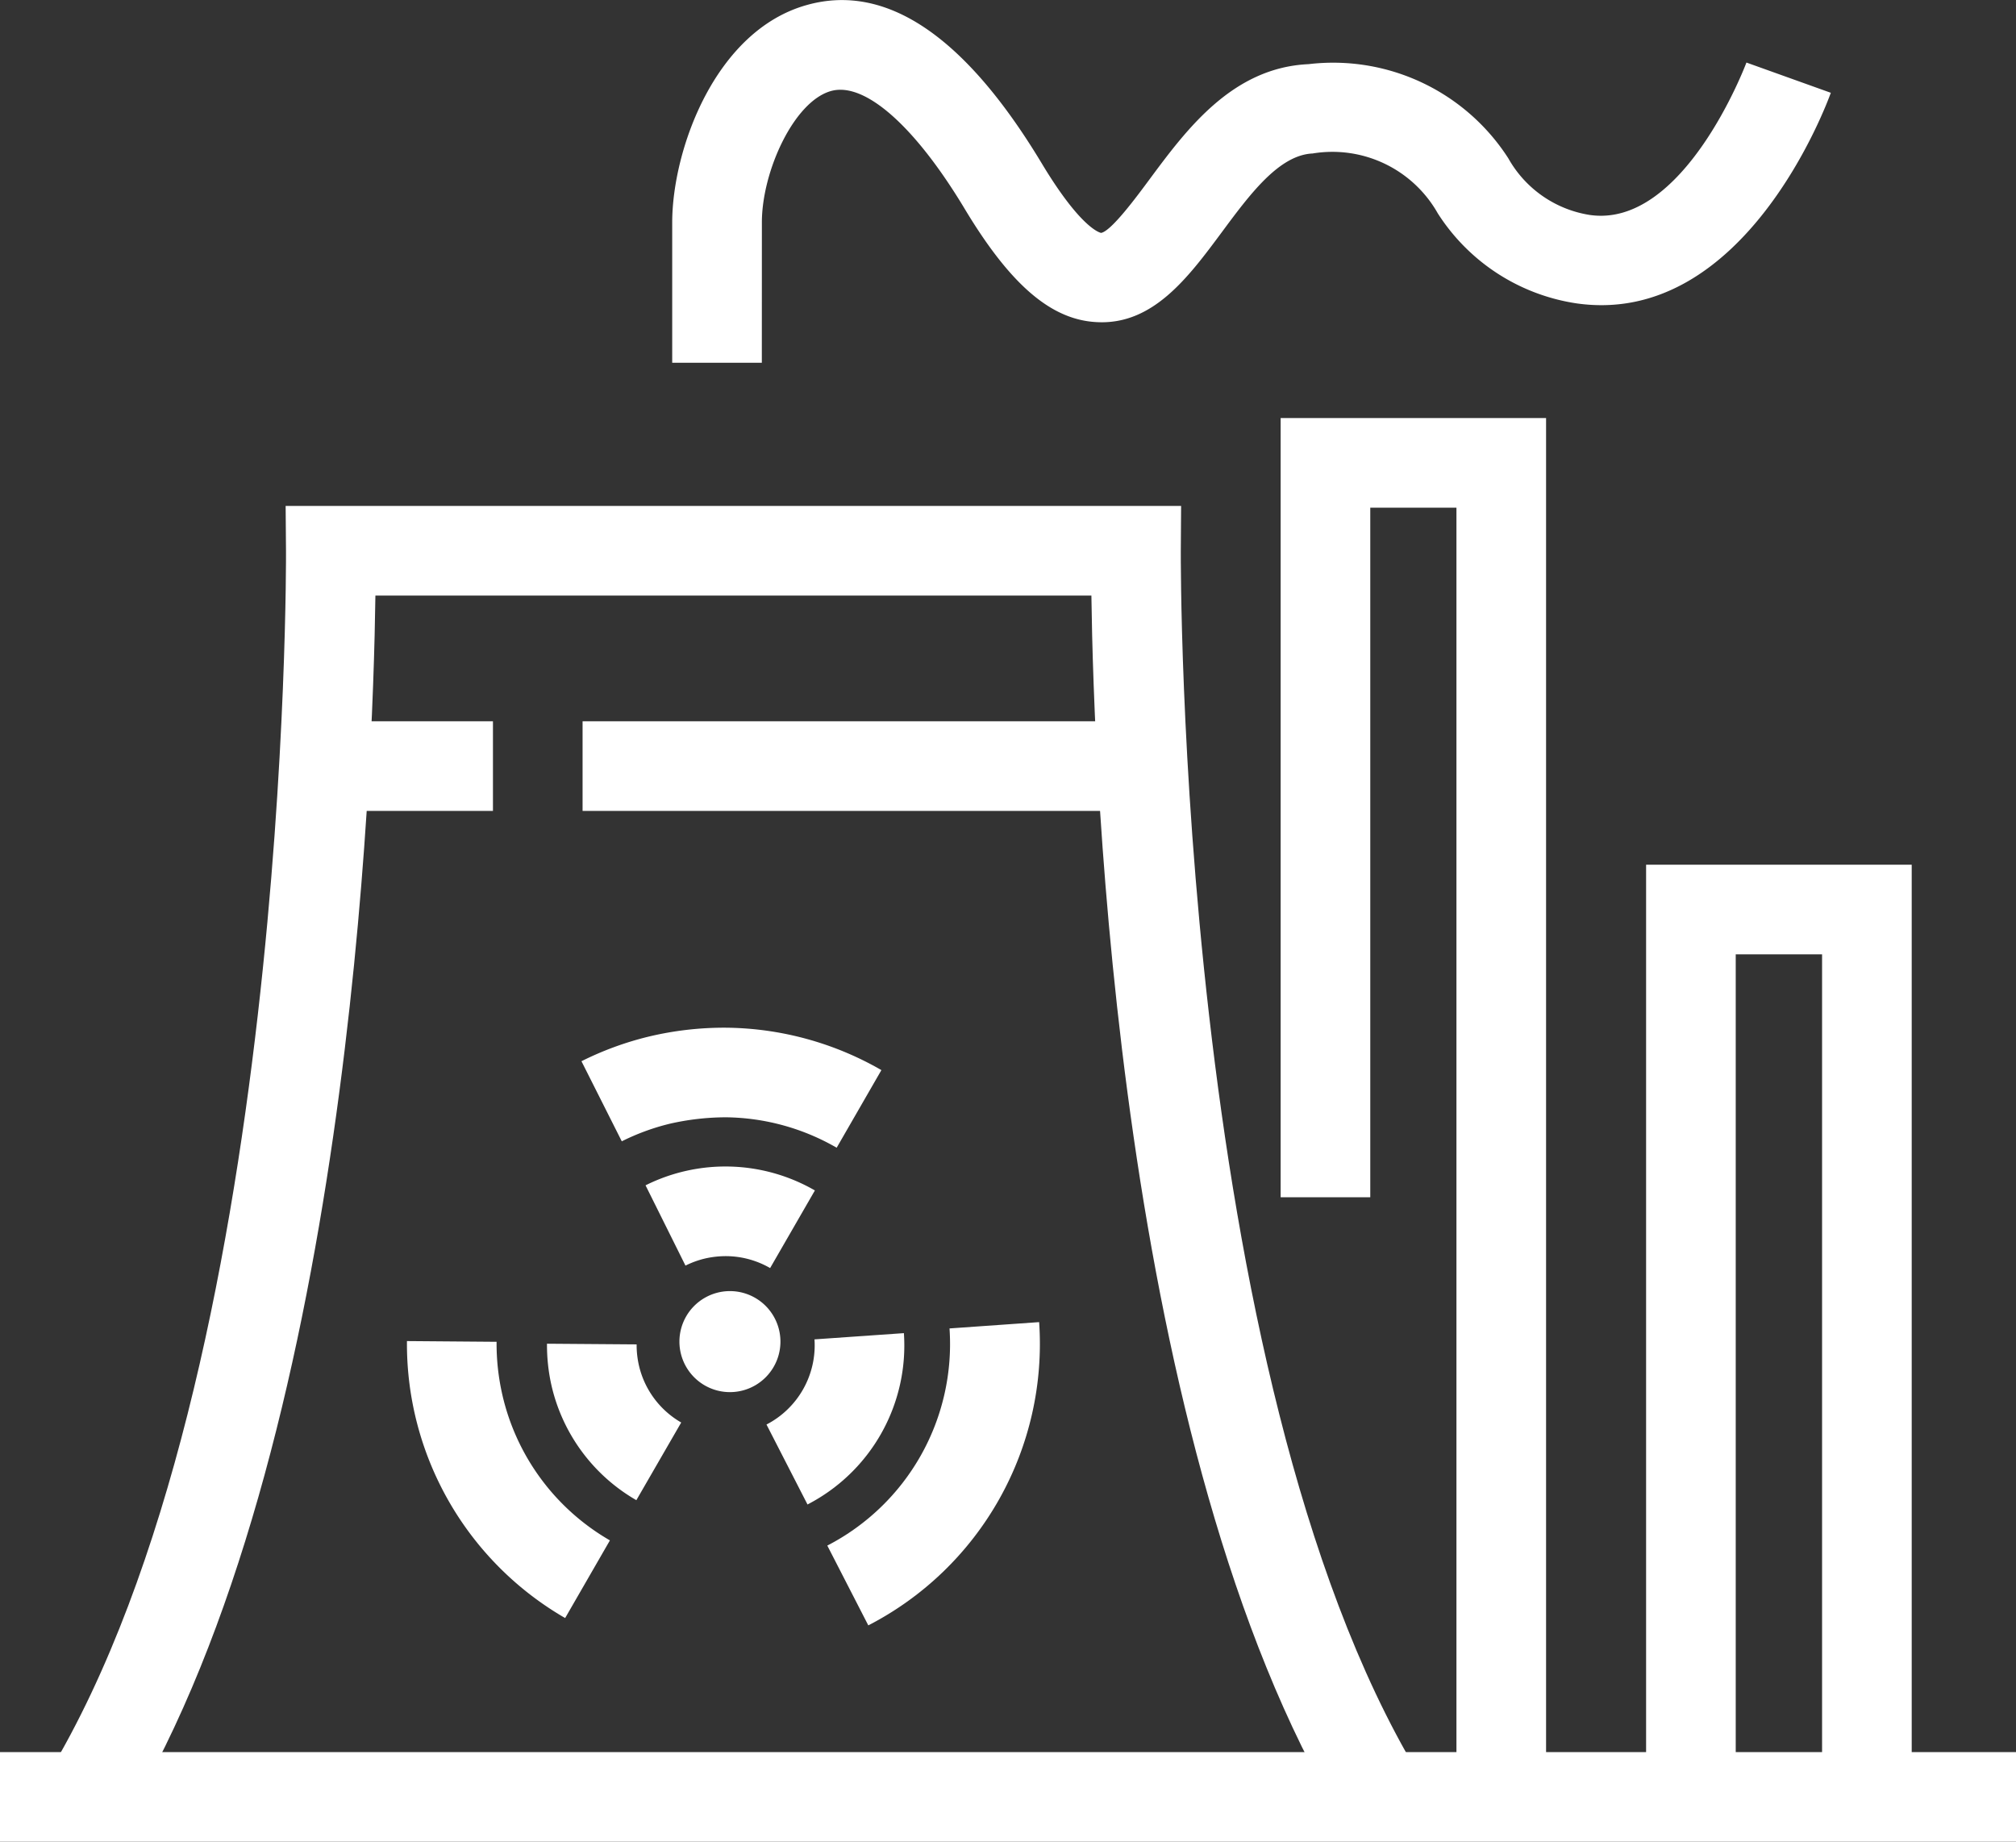
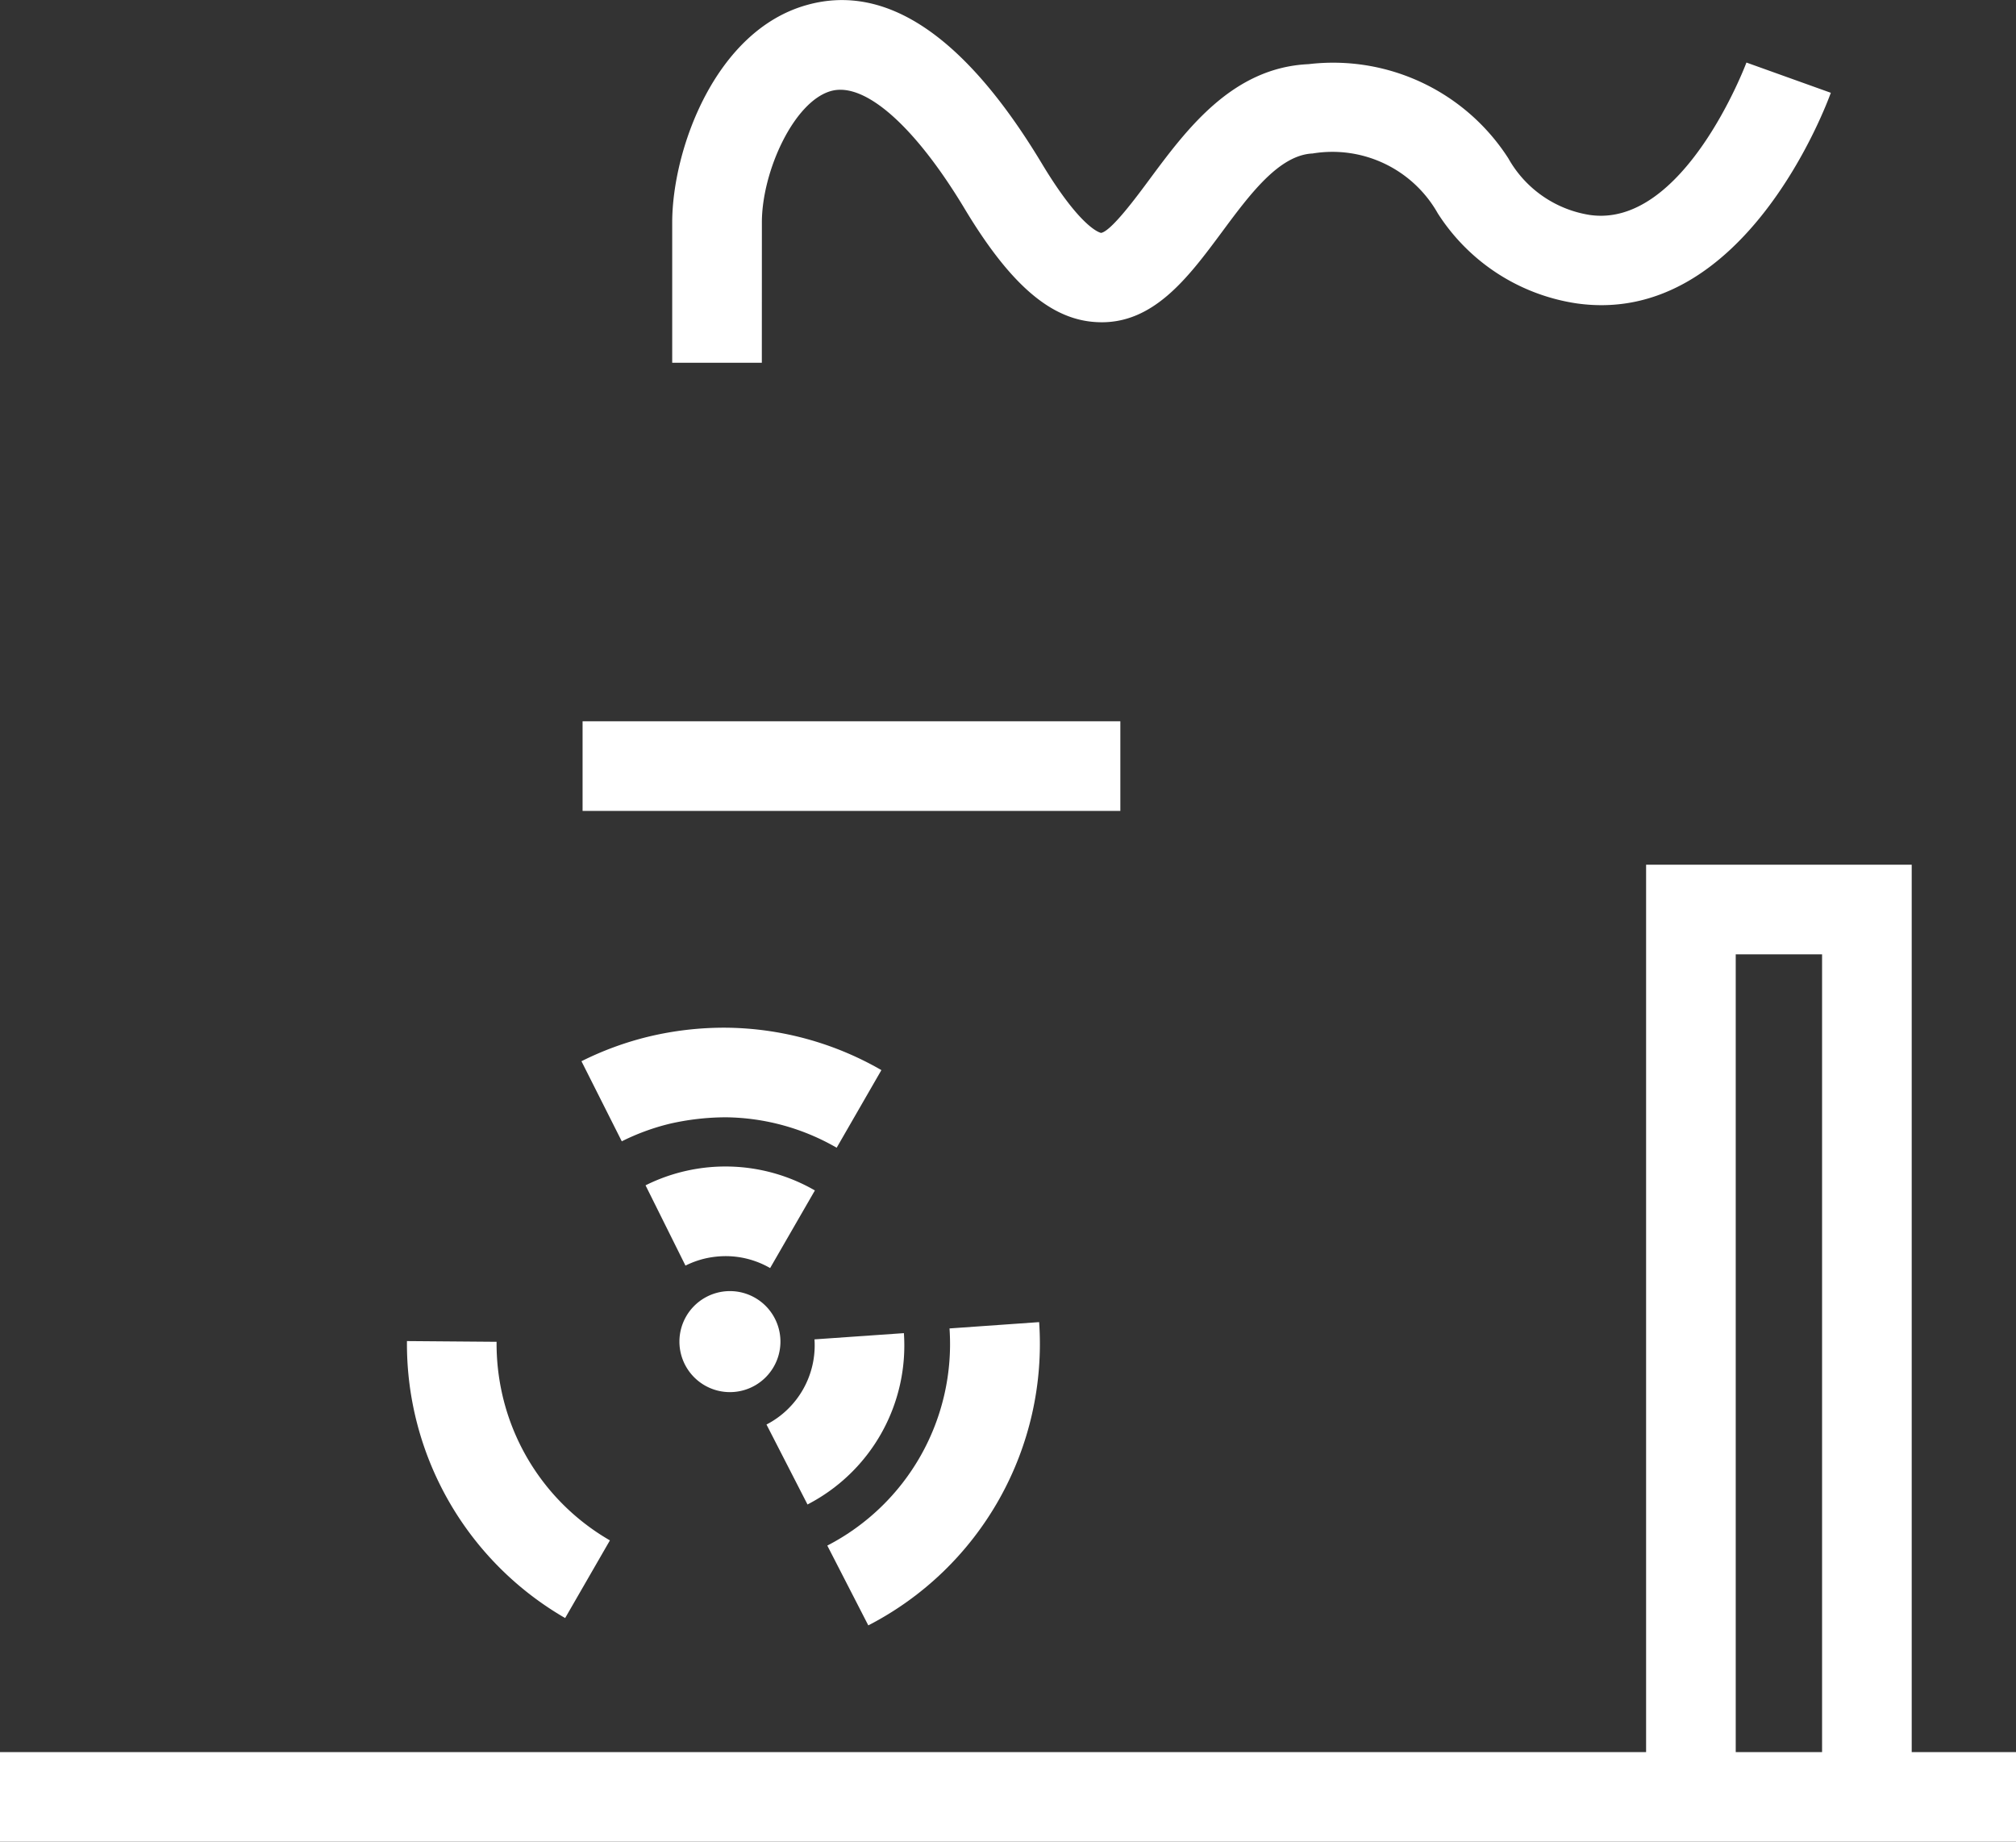
<svg xmlns="http://www.w3.org/2000/svg" t="1742922577093" class="icon" viewBox="0 0 1121 1024" version="1.1" p-id="9501" width="280.25" height="256">
  <rect x="0" y="0" width="1121" height="1024" fill="#333333" stroke="none" />
-   <path d="M745.793 1011.541c-124.021-206.153-137.576-579.436-138.922-680.407h-398.127c-1.371 100.971-14.951 474.254-138.922 680.407l-42.711-25.691c134.063-222.848 131.945-674.875 131.92-679.435l-0.199-25.118h497.927l-0.174 25.118c0 4.56-2.068 456.736 131.92 679.435z" p-id="9502" fill="#ffffff" />
  <path d="M0 974.162h1121.344v49.838h-1121.344z" p-id="9503" fill="#ffffff" />
  <path d="M1063.009 983.681h-49.838V530.609h-48.018v453.023h-49.838V480.771h147.693z" p-id="9504" fill="#ffffff" />
-   <path d="M859.697 1004.389h-49.838v-722.121h-47.919v383.4h-49.838v-433.237h147.594z" p-id="9505" fill="#ffffff" />
  <path d="M423.619 201.681h-49.838v-77.921c0-40.418 23.822-106.827 74.981-121.005 44.131-12.335 87.913 17.443 130.325 87.789 22.427 37.378 33.067 38.923 33.192 38.948 5.632-1.022 19.536-19.785 27.012-29.903 20.483-27.61 45.95-61.998 88.312-63.917a115.797 115.797 0 0 1 111.088 52.329 63.144 63.144 0 0 0 45.203 31.497c52.329 7.725 86.867-83.752 87.216-84.724l46.922 16.82c-1.919 5.308-47.744 130.225-141.165 117.118a111.013 111.013 0 0 1-77.398-50.112 67.281 67.281 0 0 0-69.573-33.267c-18.689 0.847-34.886 22.676-50.535 43.807-18.764 25.293-38.35 51.632-69.473 49.962-25.342-1.221-48.018-20.658-73.485-63.02-27.784-46.199-55.644-70.67-74.283-65.486-20.732 5.756-38.475 44.854-38.475 73.012z" p-id="9506" fill="#ffffff" />
  <path d="M405.877 745.932m-28.083 0a28.083 28.083 0 1 0 56.167 0 28.083 28.083 0 1 0-56.167 0Z" p-id="9507" fill="#ffffff" />
  <path d="M428.229 705.04a49.514 49.514 0 0 0-24.196-6.628 51.881 51.881 0 0 0-12.335 1.395 50.66 50.66 0 0 0-10.541 3.862l-22.203-44.629a99.525 99.525 0 0 1 94.168 2.841z" p-id="9508" fill="#ffffff" />
-   <path d="M353.846 834.094a99.152 99.152 0 0 1-47.196-63.792 101.669 101.669 0 0 1-2.492-23.199l49.838 0.374a51.158 51.158 0 0 0 1.271 11.662 49.439 49.439 0 0 0 23.523 31.771z" p-id="9509" fill="#ffffff" />
  <path d="M448.961 836.387l-22.751-44.355a49.563 49.563 0 0 0 26.688-47.346l49.713-3.464a99.426 99.426 0 0 1-53.65 95.289z" p-id="9510" fill="#ffffff" />
  <path d="M465.233 638.133a125.89 125.89 0 0 0-61.574-16.92 141.514 141.514 0 0 0-31.273 3.588 125.914 125.914 0 0 0-26.638 9.768l-22.427-44.53a175.926 175.926 0 0 1 37.229-13.655 180.312 180.312 0 0 1 43.558-4.984 176.176 176.176 0 0 1 85.995 23.573z" p-id="9511" fill="#ffffff" />
  <path d="M314.25 899.631a176.076 176.076 0 0 1-87.963-153.998l49.838 0.399a127.609 127.609 0 0 0 3.215 29.504 125.84 125.84 0 0 0 59.805 80.911z" p-id="9512" fill="#ffffff" />
  <path d="M482.801 903.667l-22.776-44.33a126.089 126.089 0 0 0 67.953-120.731l49.838-3.514a176.076 176.076 0 0 1-94.916 168.575z" p-id="9513" fill="#ffffff" />
  <path d="M323.944 401.031h299.025v49.838h-299.025z" p-id="9514" fill="#ffffff" />
-   <path d="M174.431 401.031h99.675v49.838h-99.675z" p-id="9515" fill="#ffffff" />
</svg>